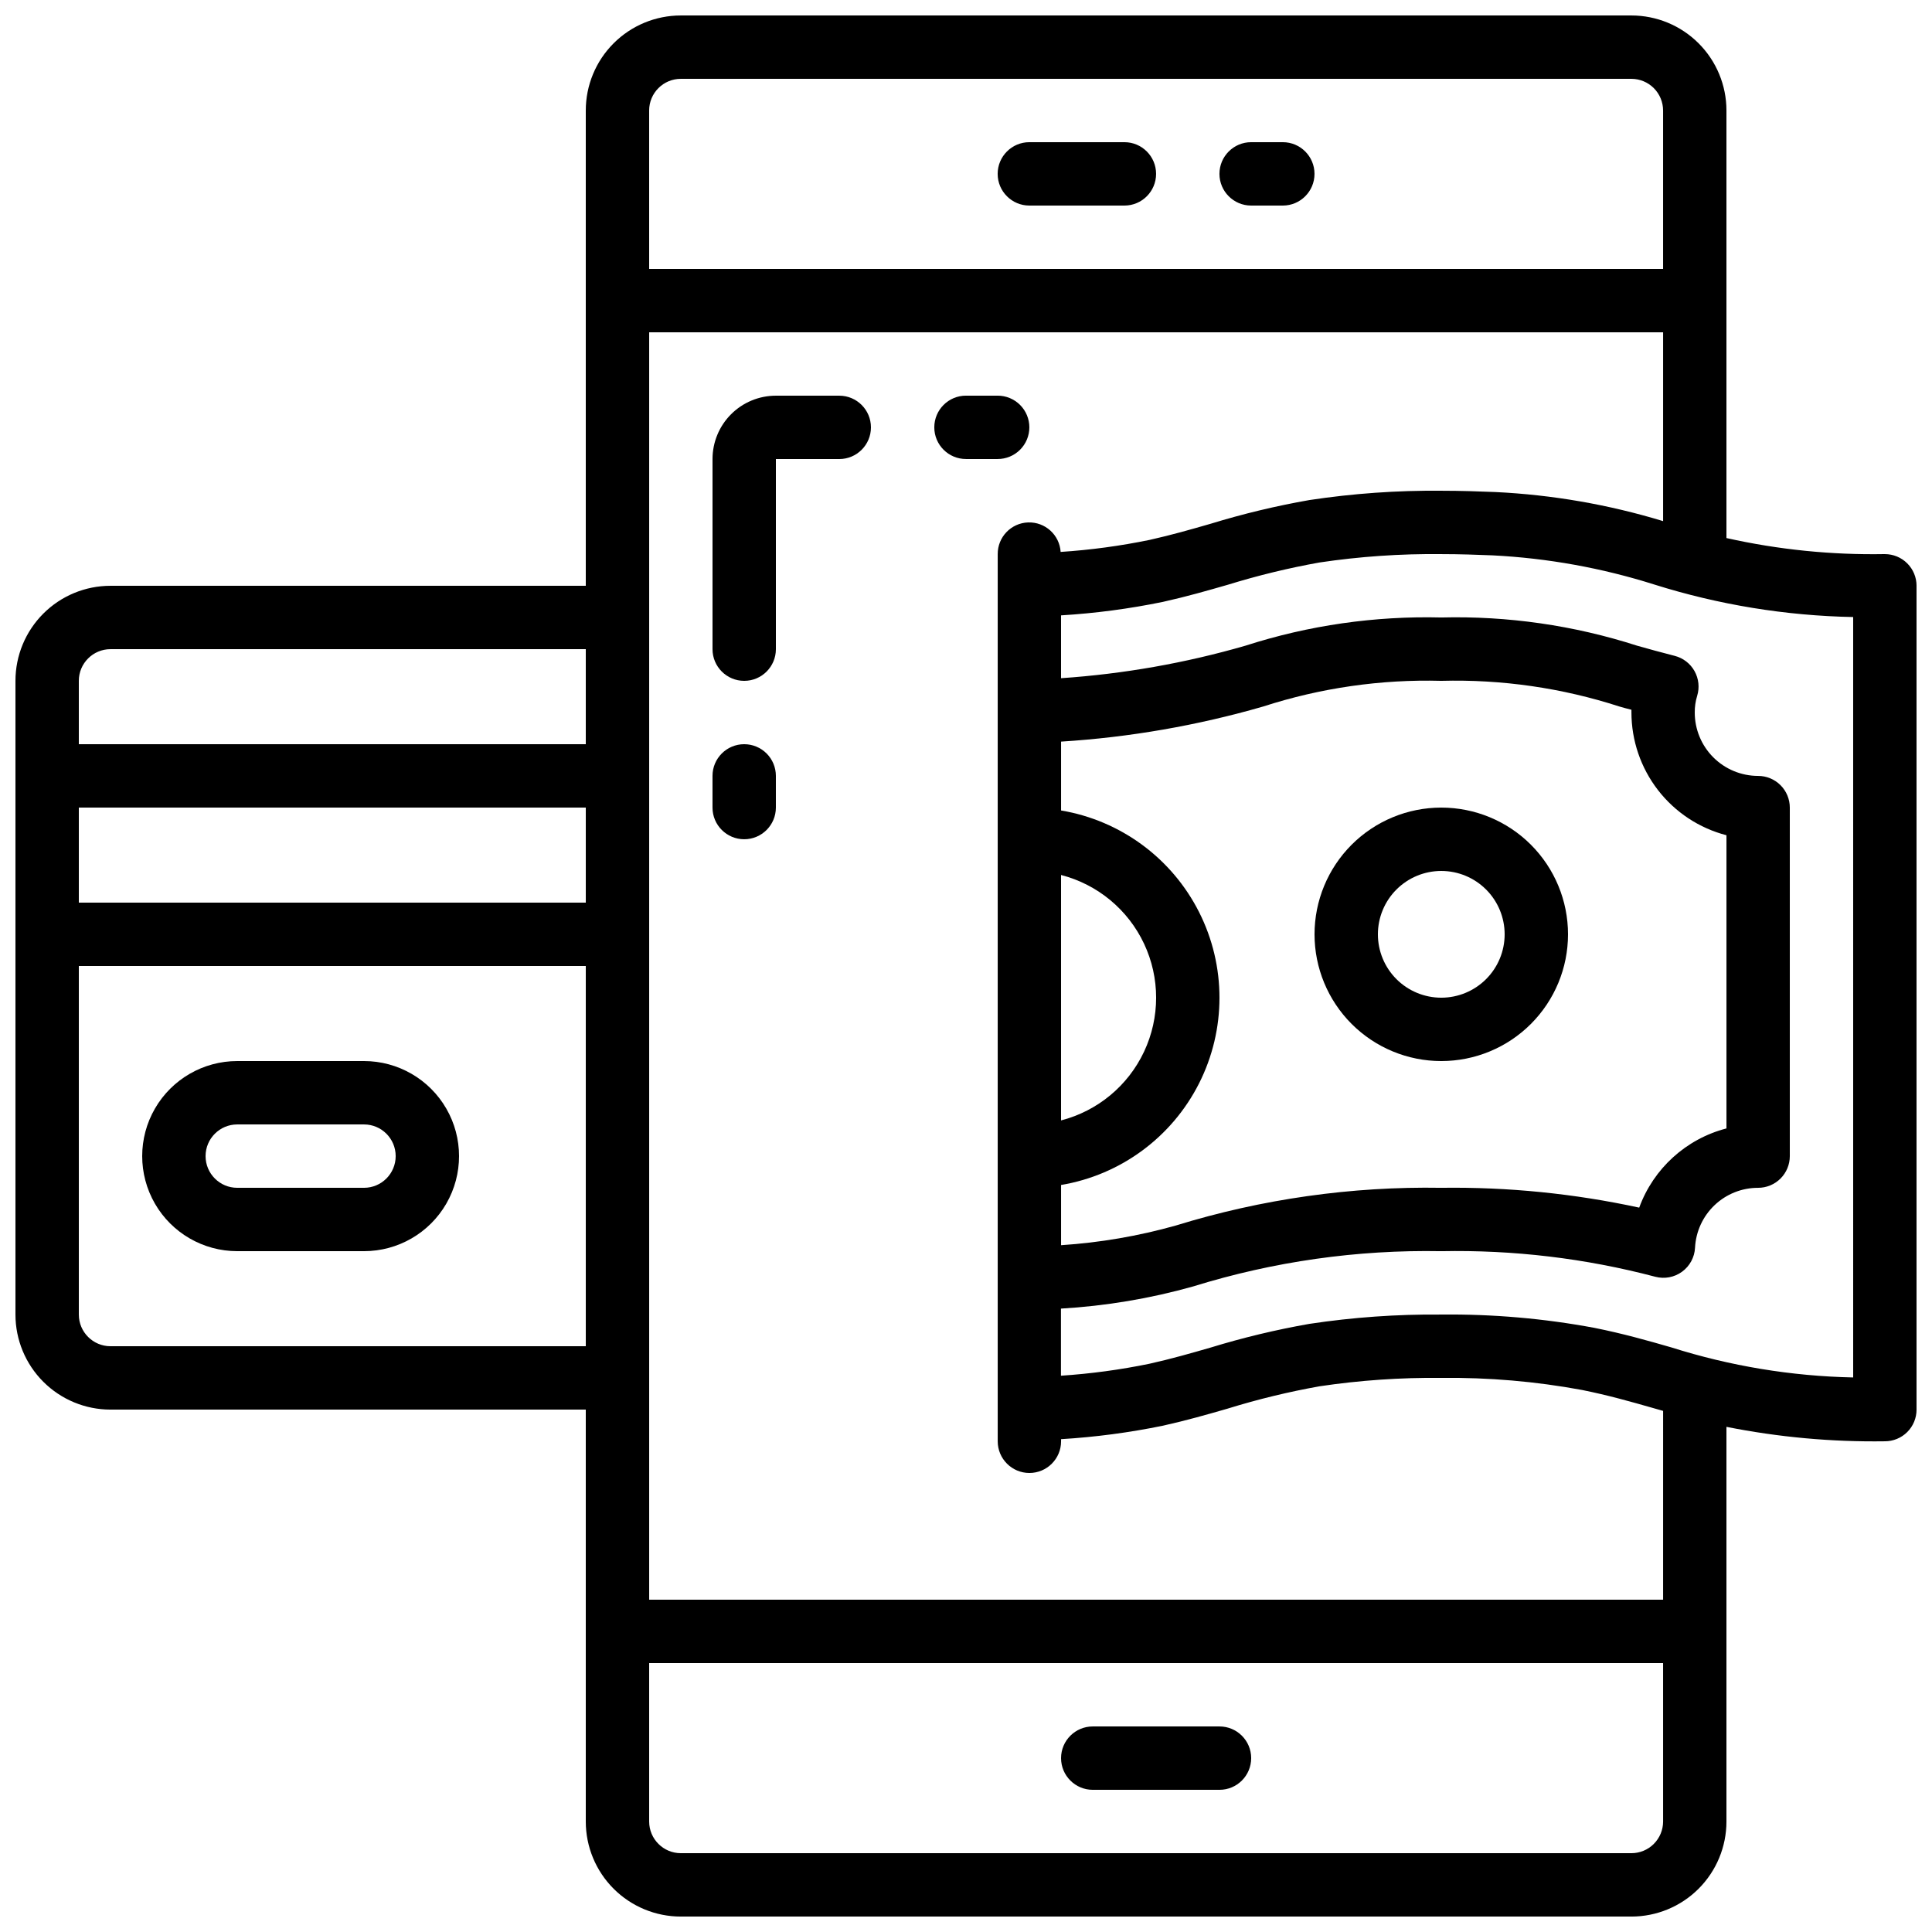
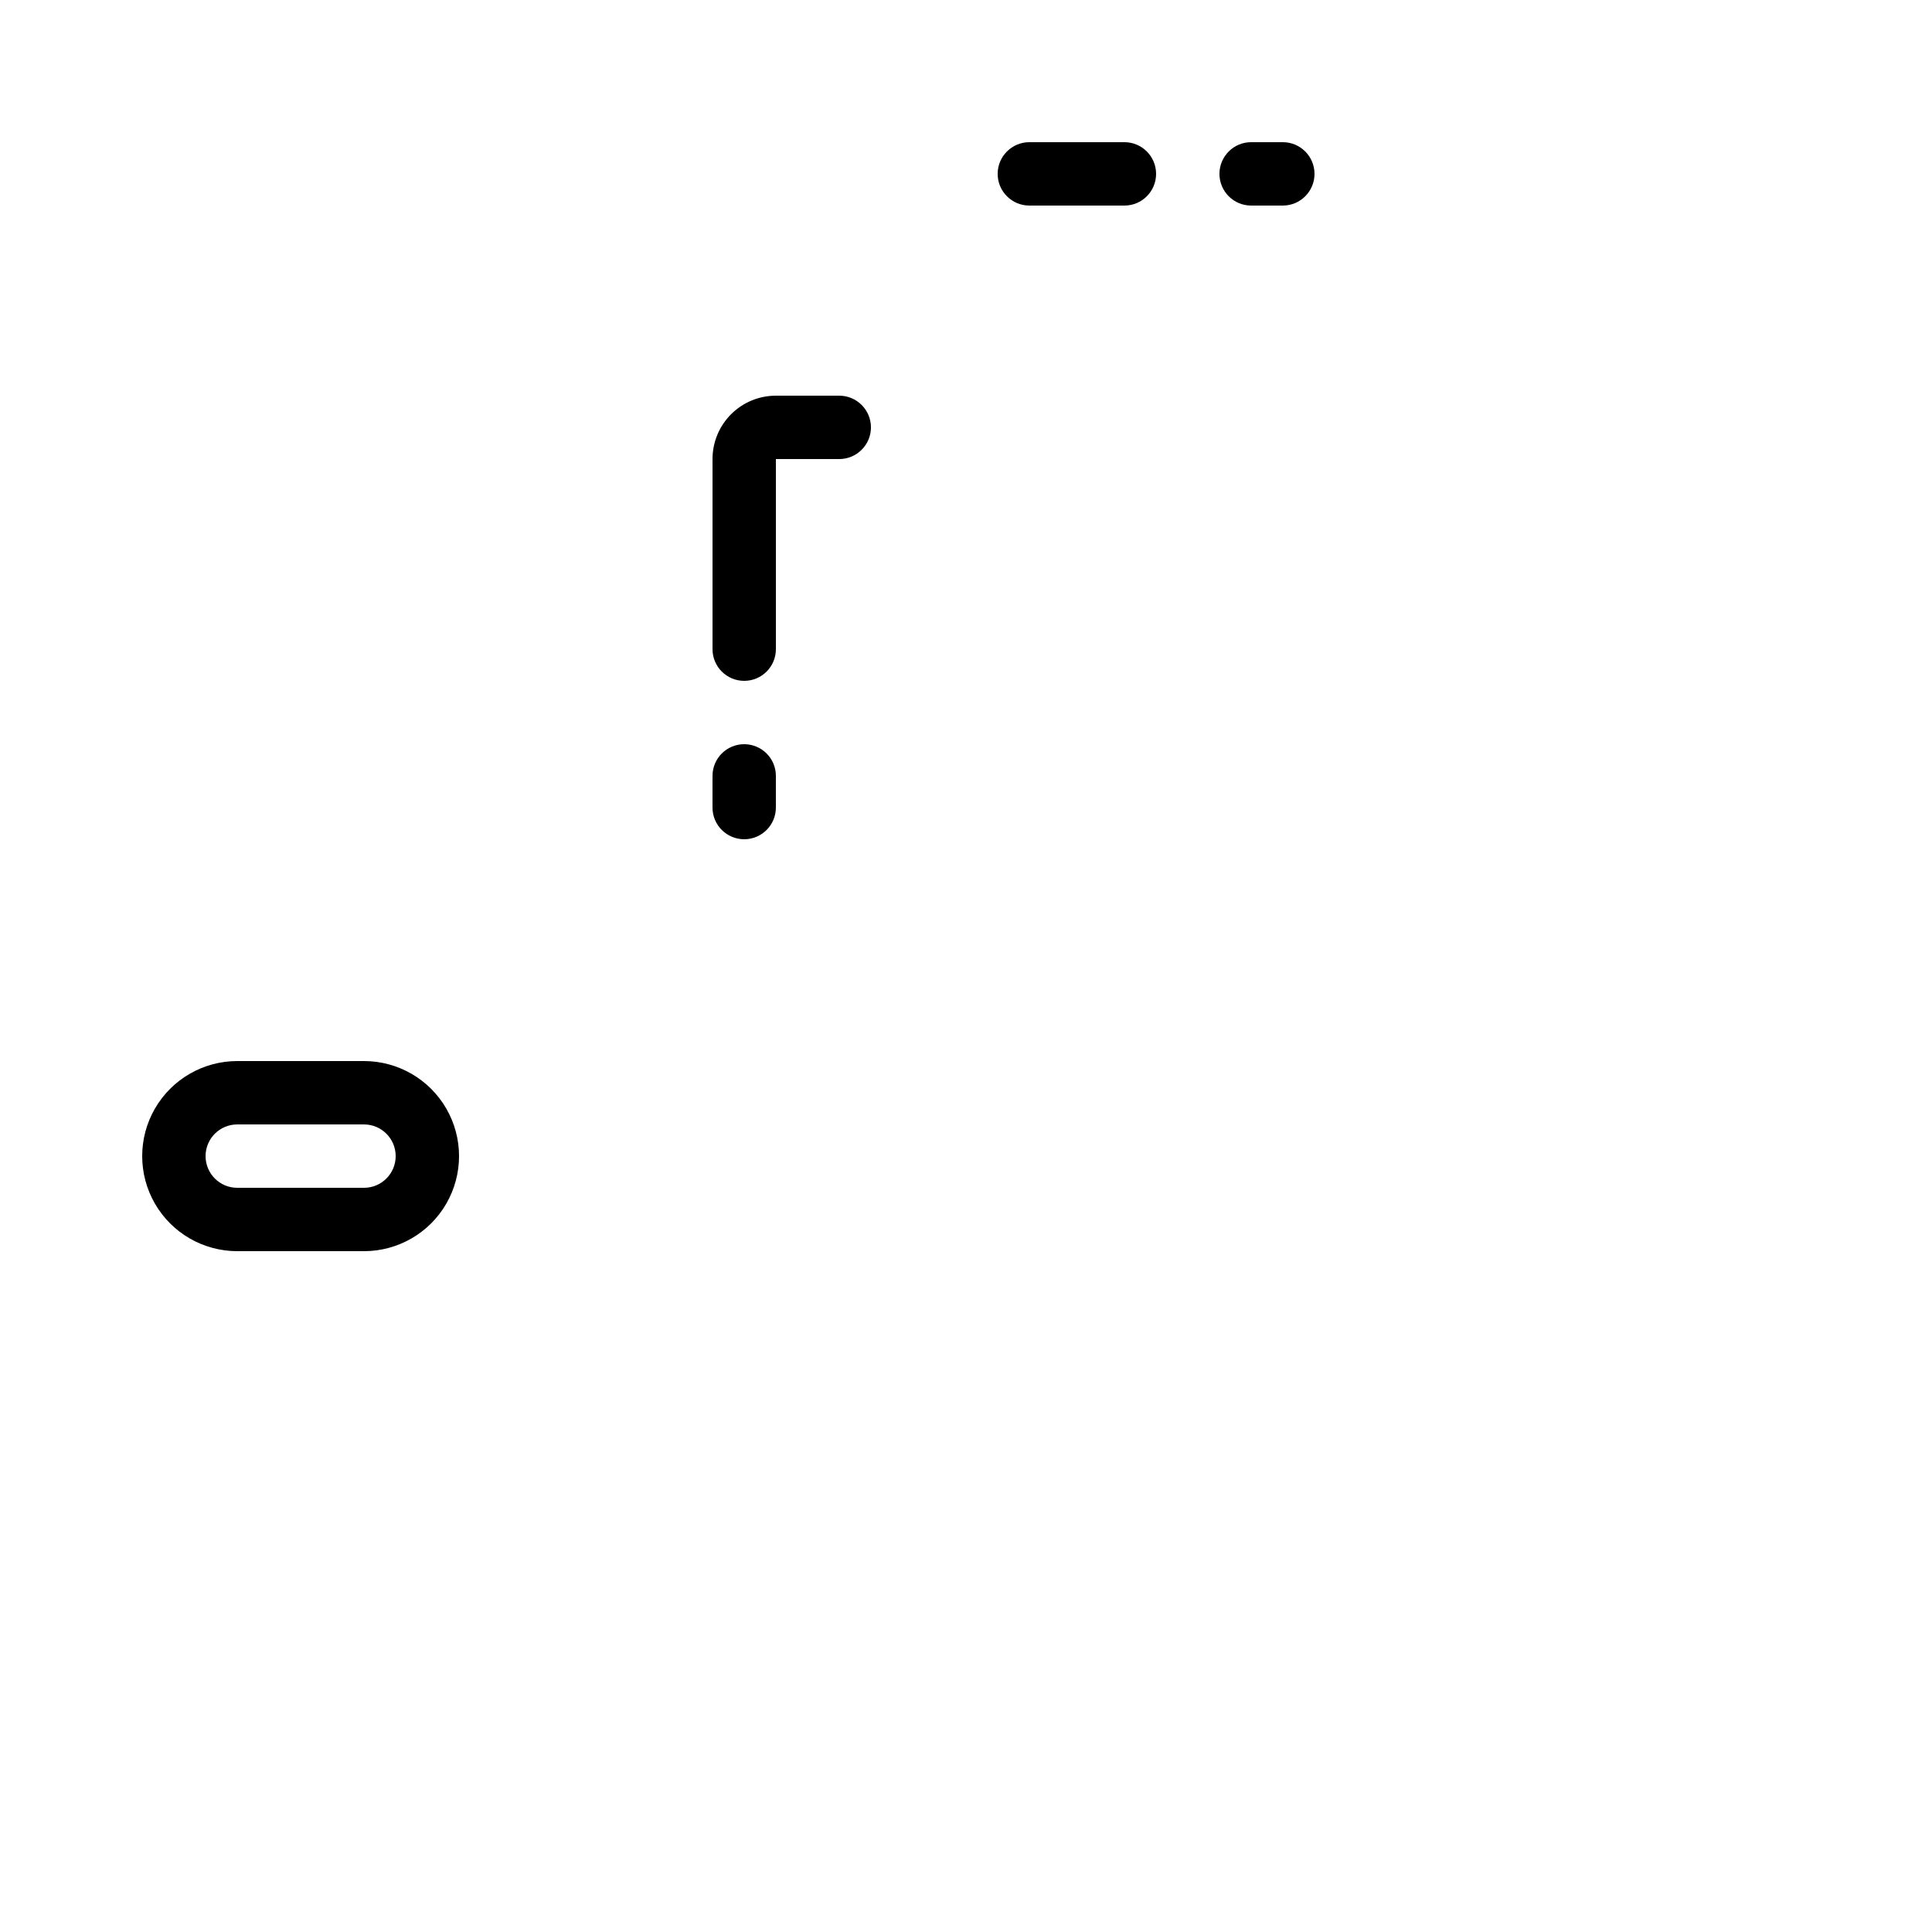
<svg xmlns="http://www.w3.org/2000/svg" width="800px" height="800px" version="1.1" viewBox="144 144 512 512">
  <defs>
    <clipPath id="a">
      <path d="m148.09 148.09h503.81v503.81h-503.81z" />
    </clipPath>
  </defs>
  <g clip-path="url(#a)">
-     <path d="m643.51 290.84c-14.117 0.258-28.211-1.168-41.984-4.25v-113.3c0-6.684-2.656-13.09-7.379-17.812-4.723-4.727-11.133-7.379-17.812-7.379h-251.91c-6.68 0-13.086 2.652-17.812 7.379-4.723 4.723-7.375 11.129-7.375 17.812v125.95h-125.95c-6.684 0-13.09 2.652-17.812 7.375-4.727 4.727-7.379 11.133-7.379 17.812v167.94c0 6.68 2.652 13.09 7.379 17.812 4.723 4.723 11.129 7.379 17.812 7.379h125.95v109.16c0 6.684 2.652 13.09 7.375 17.812 4.727 4.727 11.133 7.379 17.812 7.379h251.91c6.68 0 13.09-2.652 17.812-7.379 4.723-4.723 7.379-11.129 7.379-17.812v-104.59c13.82 2.75 27.895 4.031 41.984 3.828 2.227 0 4.363-0.883 5.938-2.457 1.574-1.574 2.457-3.711 2.457-5.938v-218.32c0-2.231-0.883-4.363-2.457-5.938-1.574-1.578-3.711-2.461-5.938-2.461zm-327.48-117.55c0-4.637 3.758-8.398 8.395-8.398h251.91c2.227 0 4.363 0.887 5.938 2.461 1.574 1.574 2.461 3.711 2.461 5.938v41.984h-268.7zm-151.14 184.73h134.35v25.191l-134.35-0.004zm8.398-41.984h125.95v25.191h-134.35v-16.797c0-4.637 3.762-8.395 8.398-8.395zm0 184.73c-4.637 0-8.398-3.762-8.398-8.398v-92.363h134.35v100.76zm411.45 125.95c0 2.231-0.887 4.363-2.461 5.938-1.574 1.578-3.711 2.461-5.938 2.461h-251.91c-4.637 0-8.395-3.758-8.395-8.398v-41.98h268.7zm0-58.777h-268.7v-335.87h268.7v50.035c-14.434-4.391-29.352-6.981-44.422-7.707-4.383-0.176-9.109-0.344-14.359-0.344-11.699-0.109-23.391 0.719-34.961 2.469-8.844 1.551-17.582 3.648-26.168 6.281-5.188 1.496-10.387 2.988-16.148 4.273h0.004c-7.785 1.605-15.672 2.672-23.605 3.191-0.285-4.508-4.106-7.973-8.617-7.816-4.516 0.156-8.086 3.879-8.059 8.395v235.11c0 4.641 3.762 8.398 8.398 8.398s8.395-3.758 8.395-8.398v-0.562c9.078-0.547 18.105-1.742 27.016-3.574 6.238-1.387 11.754-2.973 17.266-4.559l-0.004-0.004c7.949-2.453 16.039-4.414 24.227-5.875 10.676-1.594 21.465-2.336 32.258-2.219 12.512-0.148 25.008 0.922 37.309 3.199 6.969 1.402 12.832 3.074 19.027 4.844l2.445 0.695zm16.793-202.59v77.695c-10.691 2.773-19.336 10.621-23.125 20.992-17.227-3.734-34.824-5.496-52.449-5.254-23.828-0.402-47.57 2.969-70.348 9.992-9.926 2.797-20.121 4.543-30.414 5.215v-15.957c15.777-2.652 29.348-12.645 36.566-26.922 7.215-14.273 7.215-31.129 0-45.406-7.219-14.273-20.789-24.27-36.566-26.922v-18.246c18.141-1.137 36.102-4.258 53.566-9.305 15.23-4.934 31.191-7.234 47.195-6.801 16.027-0.434 32.008 1.875 47.258 6.82 1.031 0.293 2.074 0.586 3.133 0.84v0.707-0.004c0 7.449 2.473 14.688 7.031 20.582 4.555 5.891 10.941 10.102 18.152 11.973zm-176.34 10.531c9.684 2.5 17.75 9.184 22.004 18.234 4.254 9.047 4.254 19.523 0 28.574-4.254 9.051-12.32 15.734-22.004 18.234zm209.92 133.16c-16.367-0.34-32.602-3.023-48.207-7.969-6.238-1.797-12.703-3.637-20.395-5.18-13.371-2.492-26.957-3.668-40.559-3.519-11.699-0.105-23.391 0.719-34.961 2.469-8.844 1.551-17.582 3.648-26.168 6.281-5.188 1.496-10.387 2.988-16.148 4.273h0.004c-7.754 1.602-15.609 2.664-23.512 3.184v-17.785c11.863-0.691 23.617-2.66 35.055-5.879 21.273-6.602 43.465-9.754 65.73-9.336 19.133-0.383 38.223 1.898 56.723 6.777 2.445 0.645 5.055 0.152 7.098-1.34 2.043-1.492 3.305-3.828 3.43-6.352 0.215-4.289 2.07-8.328 5.184-11.285 3.113-2.957 7.242-4.602 11.535-4.594 2.227 0 4.363-0.887 5.938-2.461 1.574-1.574 2.461-3.711 2.461-5.938v-92.363c0-2.227-0.887-4.363-2.461-5.938s-3.711-2.461-5.938-2.461c-4.453 0-8.723-1.77-11.875-4.918-3.148-3.148-4.918-7.422-4.918-11.875-0.016-1.496 0.199-2.984 0.637-4.418 0.676-2.195 0.422-4.574-0.703-6.578s-3.019-3.457-5.25-4.027c-3.535-0.898-6.816-1.812-9.969-2.695h0.004c-16.754-5.394-34.297-7.918-51.895-7.473-17.594-0.445-35.137 2.078-51.891 7.473-15.938 4.609-32.32 7.496-48.871 8.617v-16.652c9.078-0.547 18.105-1.742 27.016-3.578 6.238-1.387 11.754-2.973 17.266-4.559h-0.004c7.949-2.453 16.039-4.414 24.227-5.879 10.676-1.59 21.465-2.332 32.258-2.215 5.039 0 9.504 0.168 13.57 0.328 14.57 0.734 28.988 3.332 42.898 7.734 17.062 5.367 34.809 8.27 52.691 8.613z" />
-   </g>
-   <path d="m525.95 358.02c-8.906 0-17.449 3.539-23.75 9.836-6.297 6.301-9.836 14.844-9.836 23.75s3.539 17.449 9.836 23.75c6.301 6.297 14.844 9.836 23.75 9.836 8.91 0 17.453-3.539 23.75-9.836 6.301-6.301 9.84-14.844 9.84-23.75s-3.539-17.449-9.84-23.75c-6.297-6.297-14.84-9.836-23.75-9.836zm0 50.383v-0.004c-4.453 0-8.723-1.77-11.875-4.918-3.148-3.148-4.918-7.422-4.918-11.875 0-4.453 1.77-8.727 4.918-11.875 3.152-3.148 7.422-4.918 11.875-4.918 4.457 0 8.727 1.77 11.875 4.918 3.152 3.148 4.922 7.422 4.922 11.875 0 4.453-1.77 8.727-4.922 11.875-3.148 3.148-7.418 4.918-11.875 4.918z" />
+     </g>
  <path d="m240.46 425.19h-33.586c-9 0-17.316 4.805-21.816 12.598-4.5 7.793-4.5 17.395 0 25.191 4.5 7.793 12.816 12.594 21.816 12.594h33.586c9 0 17.316-4.801 21.816-12.594 4.5-7.797 4.5-17.398 0-25.191-4.5-7.793-12.816-12.598-21.816-12.598zm0 33.586-33.586 0.004c-4.637 0-8.395-3.762-8.395-8.398 0-4.637 3.758-8.395 8.395-8.395h33.586c4.641 0 8.398 3.758 8.398 8.395 0 4.637-3.758 8.398-8.398 8.398z" />
-   <path d="m433.59 618.32h33.586c4.641 0 8.398-3.762 8.398-8.398s-3.758-8.395-8.398-8.395h-33.586c-4.637 0-8.398 3.758-8.398 8.395s3.762 8.398 8.398 8.398z" />
  <path d="m441.98 181.68h-25.191c-4.637 0-8.398 3.762-8.398 8.398s3.762 8.398 8.398 8.398h25.191c4.637 0 8.395-3.762 8.395-8.398s-3.758-8.398-8.395-8.398z" />
  <path d="m483.96 181.68h-8.395c-4.637 0-8.398 3.762-8.398 8.398s3.762 8.398 8.398 8.398h8.398-0.004c4.641 0 8.398-3.762 8.398-8.398s-3.758-8.398-8.398-8.398z" />
-   <path d="m416.79 257.25c0-2.227-0.887-4.363-2.461-5.938-1.574-1.574-3.711-2.461-5.938-2.461h-8.395c-4.641 0-8.398 3.758-8.398 8.398 0 4.637 3.758 8.395 8.398 8.395h8.398-0.004c2.227 0 4.363-0.883 5.938-2.457 1.574-1.578 2.461-3.711 2.461-5.938z" />
  <path d="m341.22 341.22c-4.641 0-8.398 3.758-8.398 8.395v8.398c0 4.637 3.758 8.395 8.398 8.395 4.637 0 8.395-3.758 8.395-8.395v-8.398c0-2.227-0.883-4.363-2.461-5.938-1.574-1.574-3.707-2.457-5.934-2.457z" />
  <path d="m366.41 248.86h-16.793c-4.453 0-8.727 1.77-11.875 4.918-3.148 3.148-4.918 7.422-4.918 11.875v50.383c0 4.637 3.758 8.395 8.398 8.395 4.637 0 8.395-3.758 8.395-8.395v-50.383h16.793c4.637 0 8.398-3.758 8.398-8.395 0-4.641-3.762-8.398-8.398-8.398z" />
</svg>